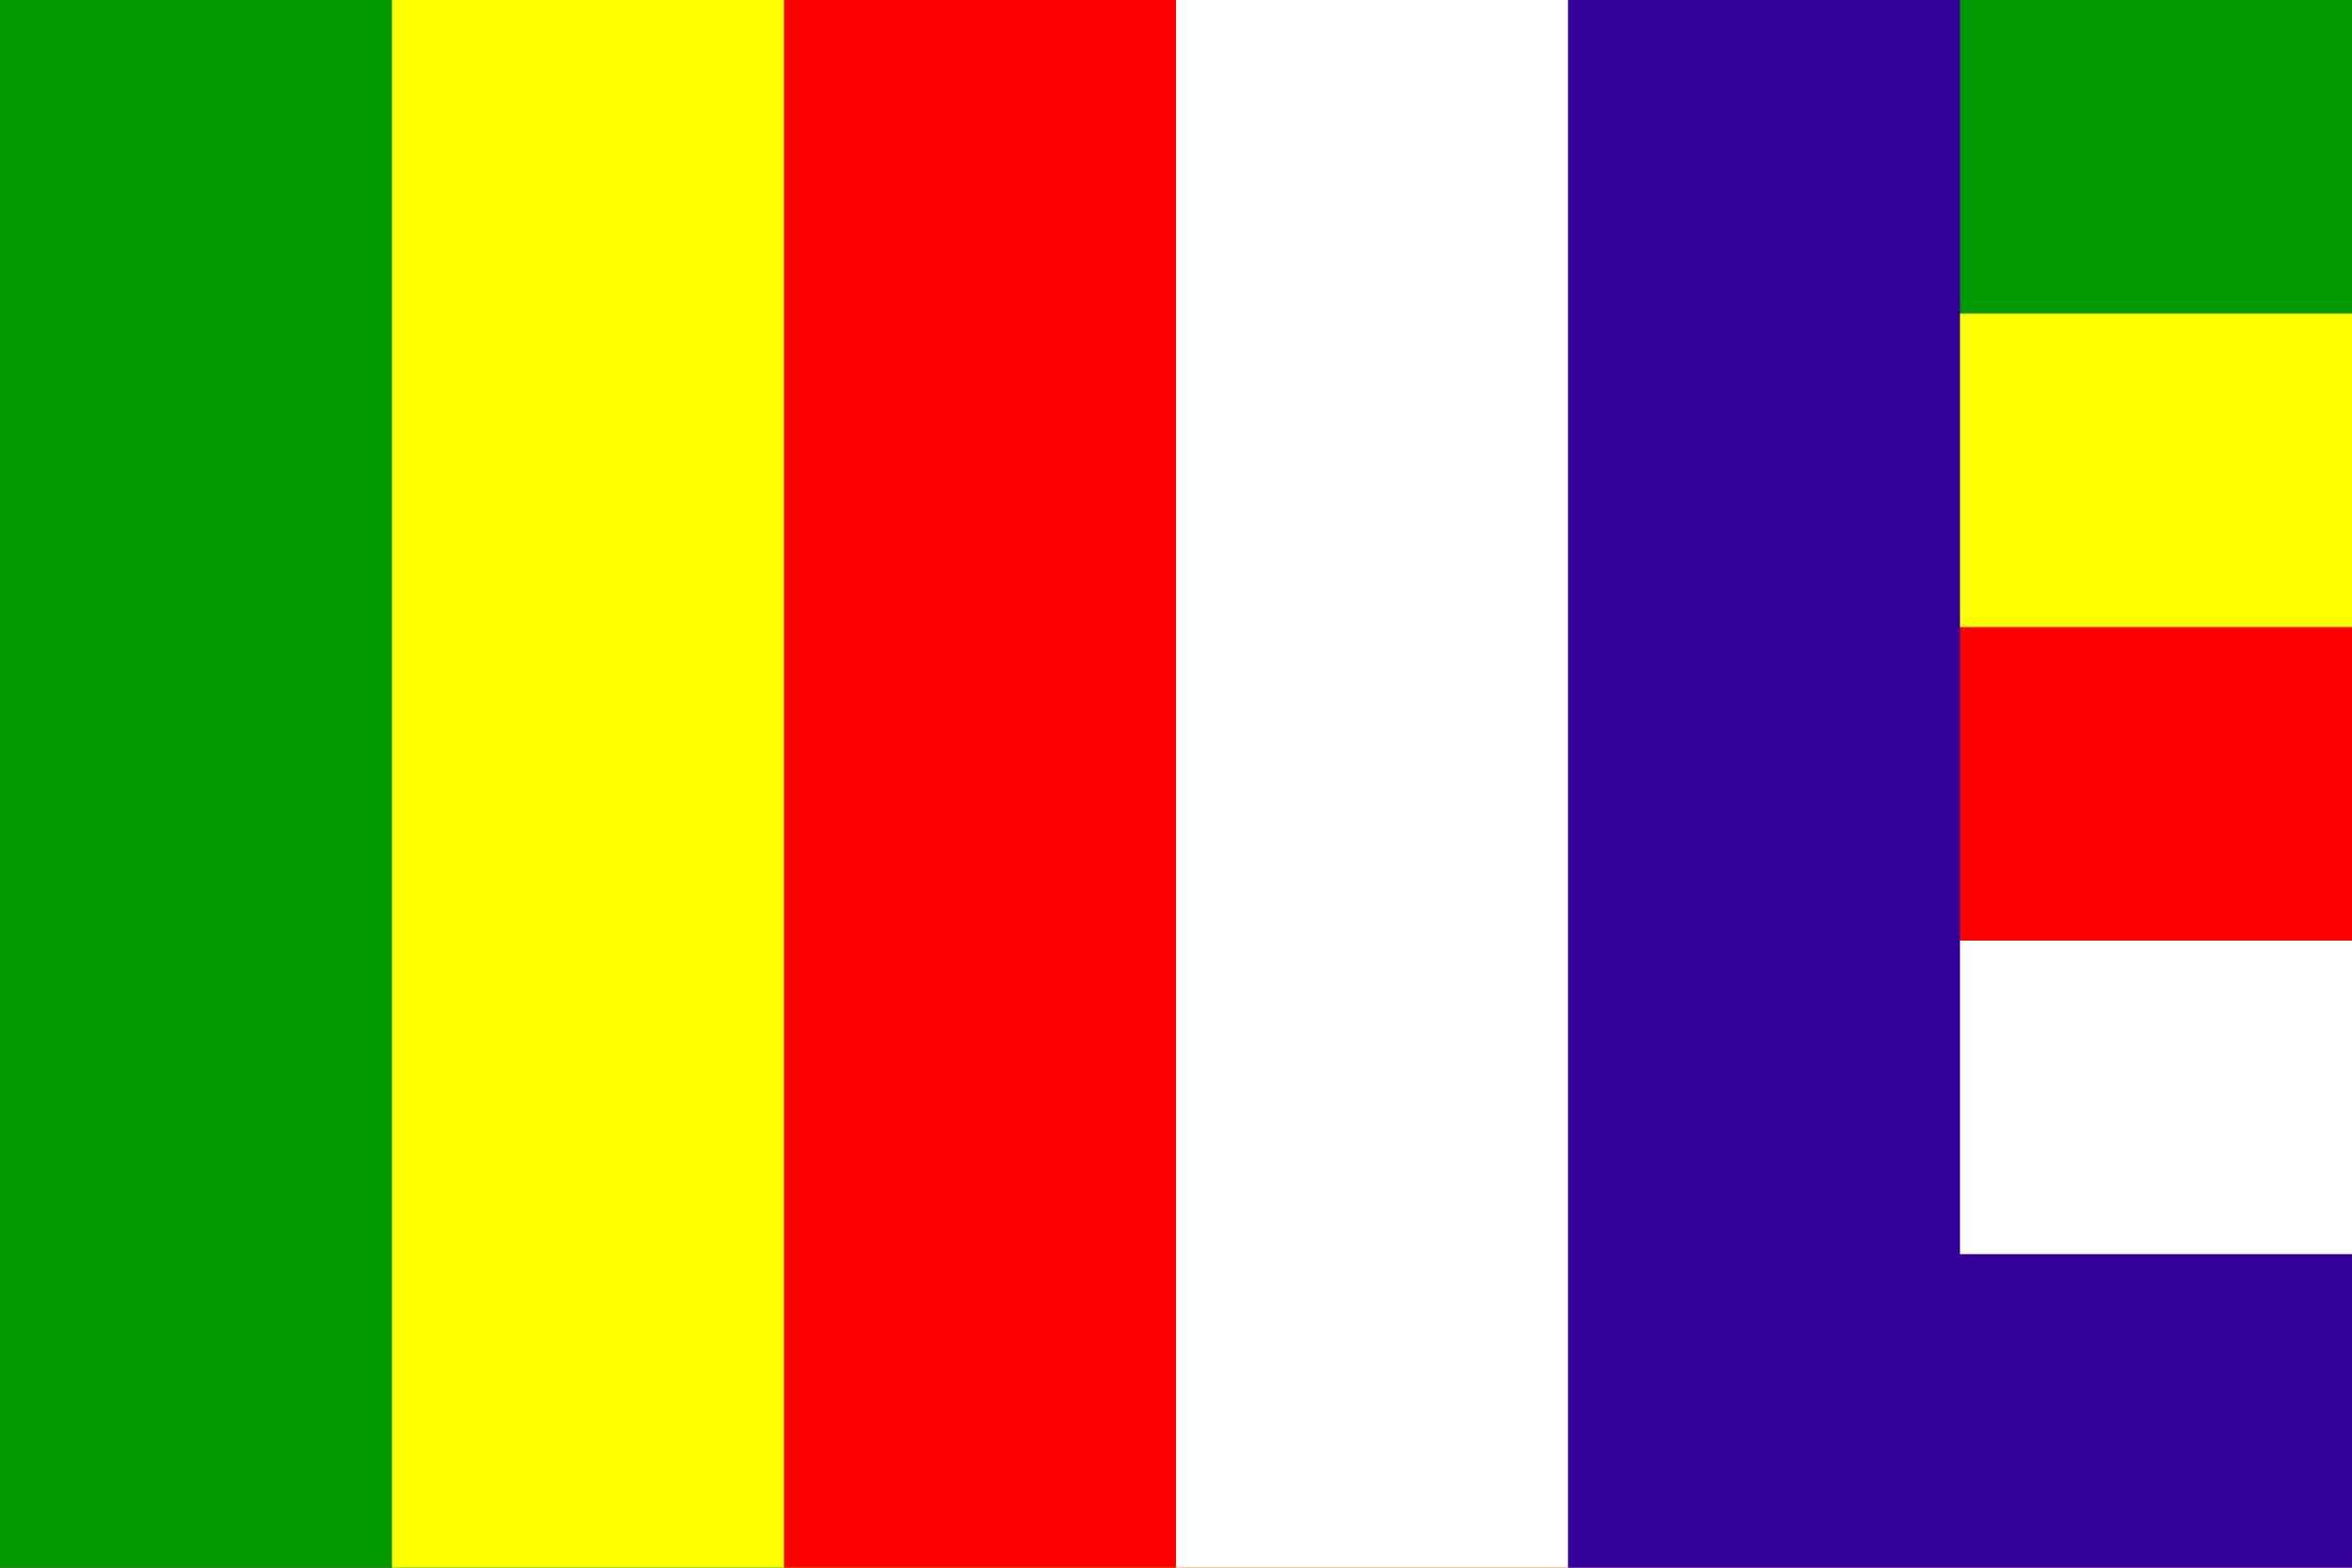
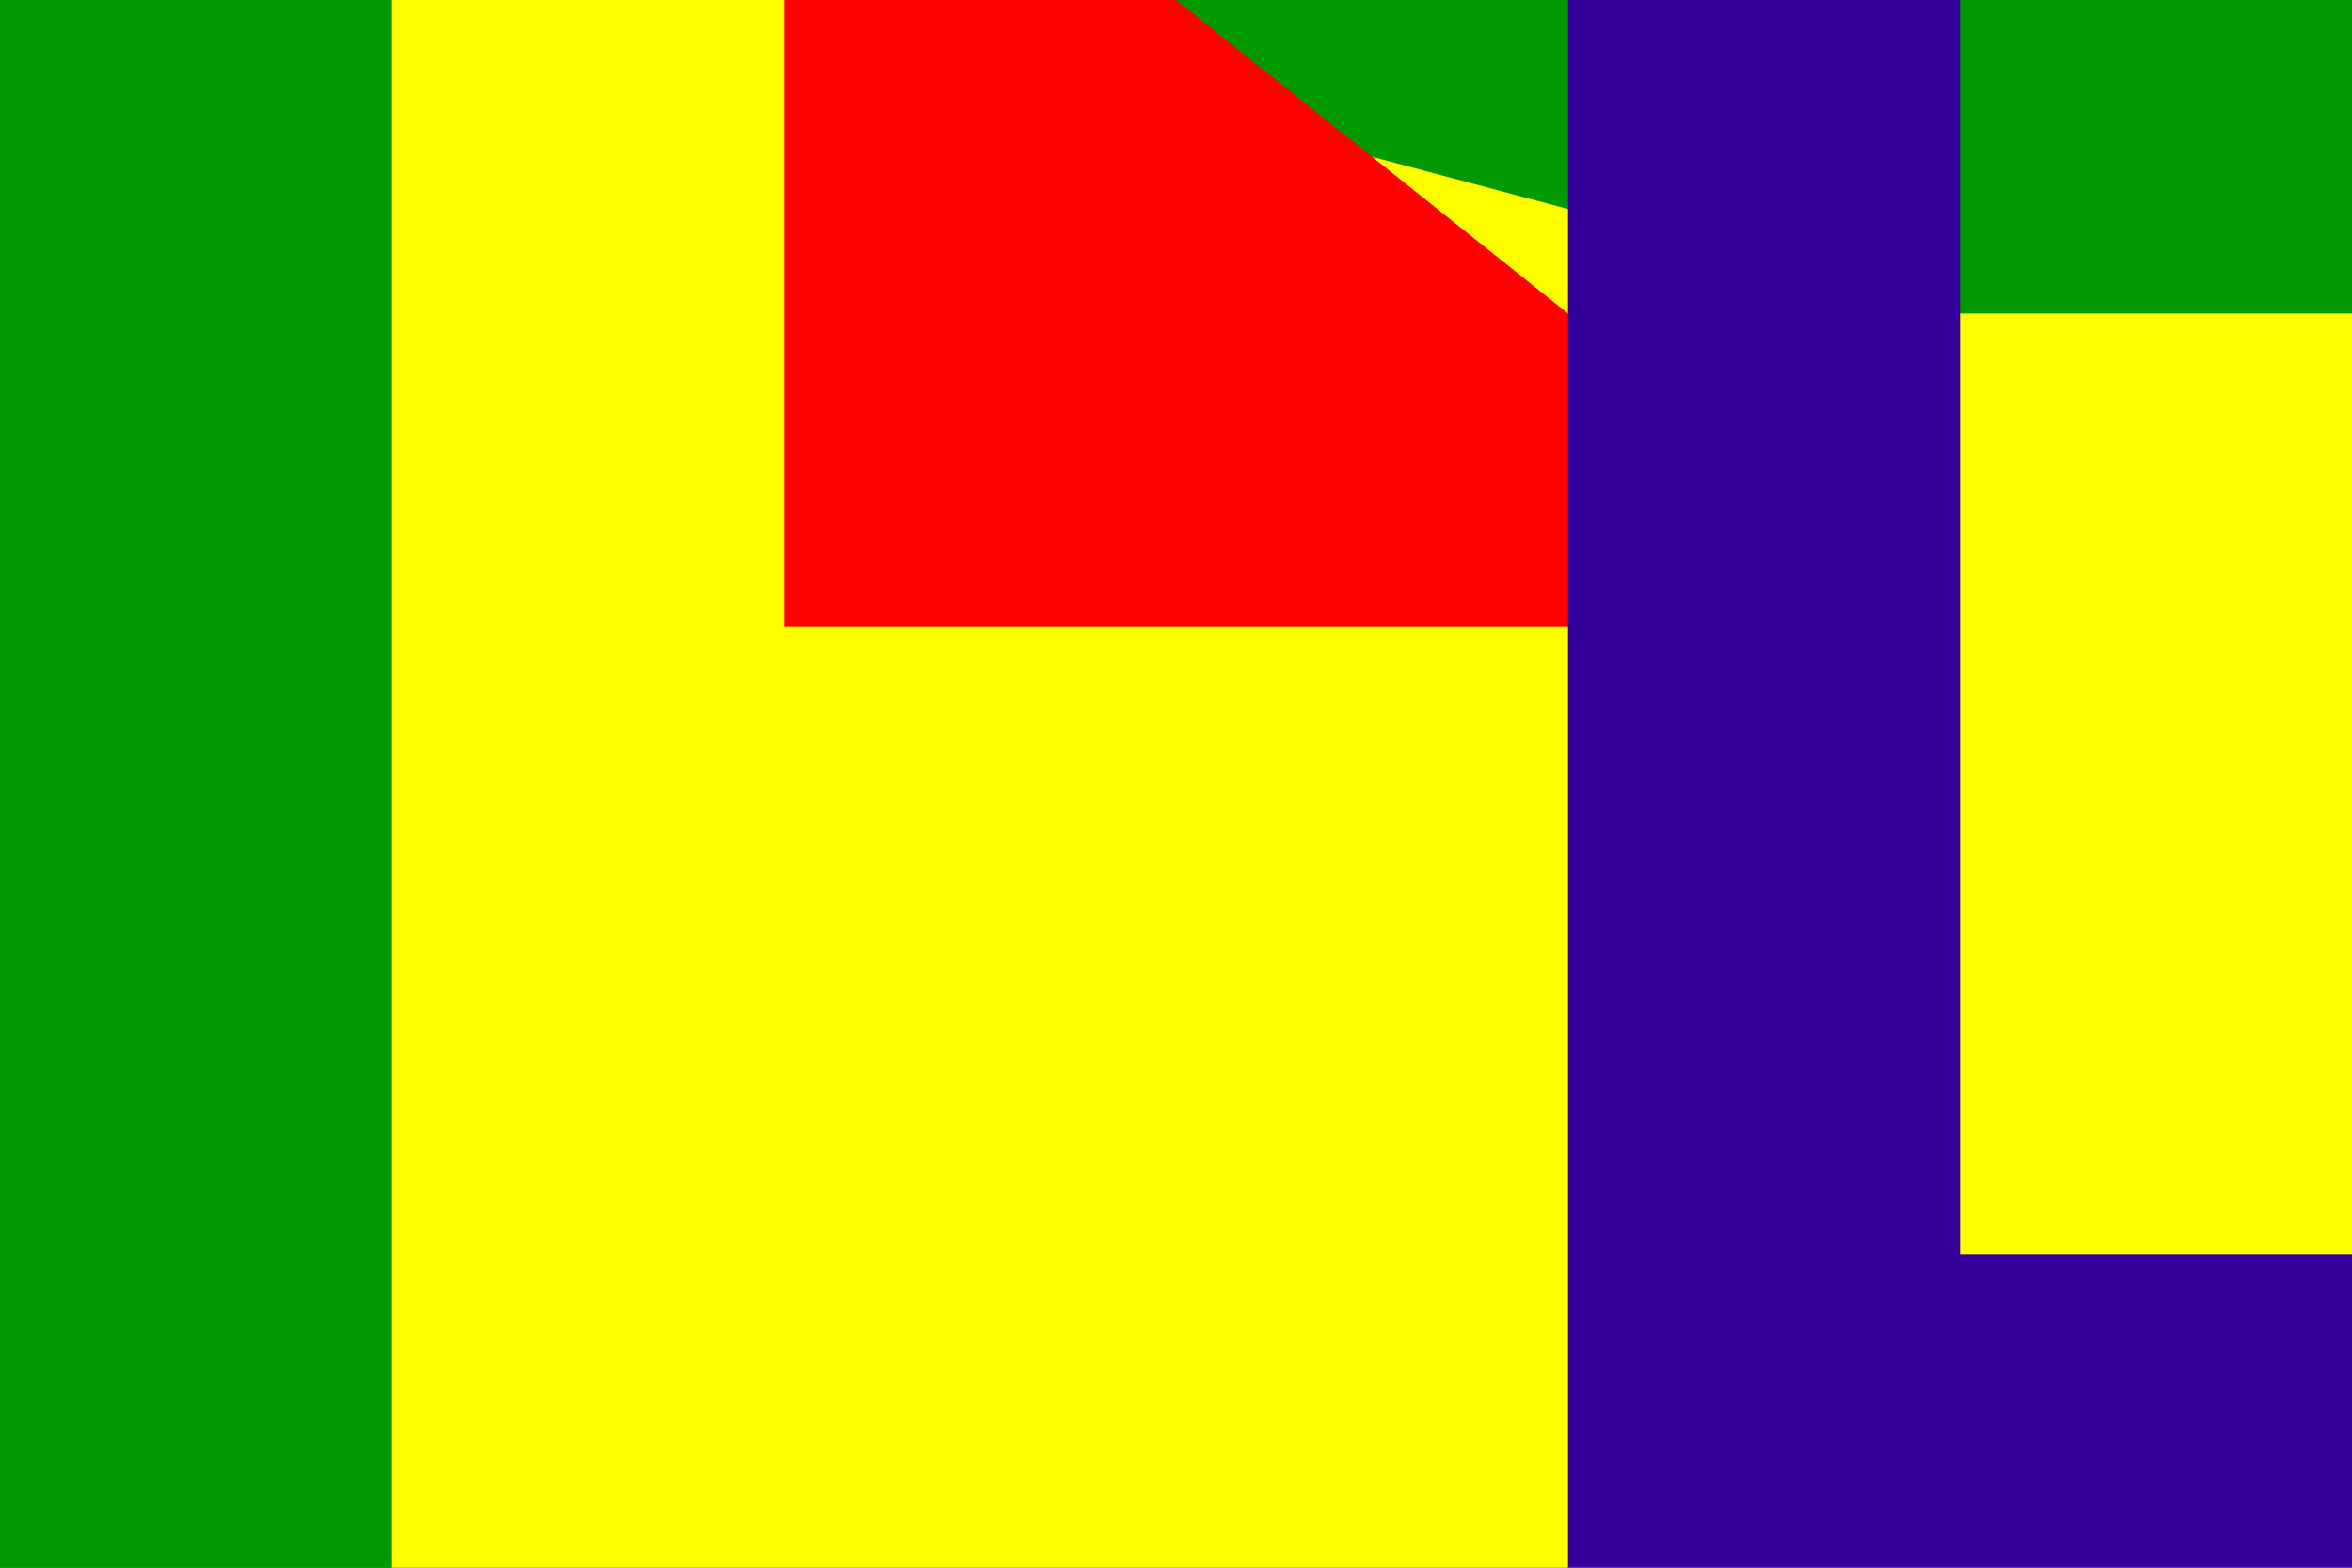
<svg xmlns="http://www.w3.org/2000/svg" width="450" height="300">
  <rect width="100%" height="100%" fill="#333333" stroke="none" />
  <g transform="scale(75,60)">
    <path d="M0,0H6V5H0z" fill="#009900" />
    <path d="M2,0H1V5H6V1H5z" fill="#ff0" />
-     <path d="M3,0H2V5H6V2H5z" fill="#f00" />
-     <path d="M4,0H3V5H6V3H5z" fill="#fff" />
+     <path d="M3,0H2V5V2H5z" fill="#f00" />
    <path d="M5,0H4V5H6V4H5z" fill="#309" />
  </g>
</svg>